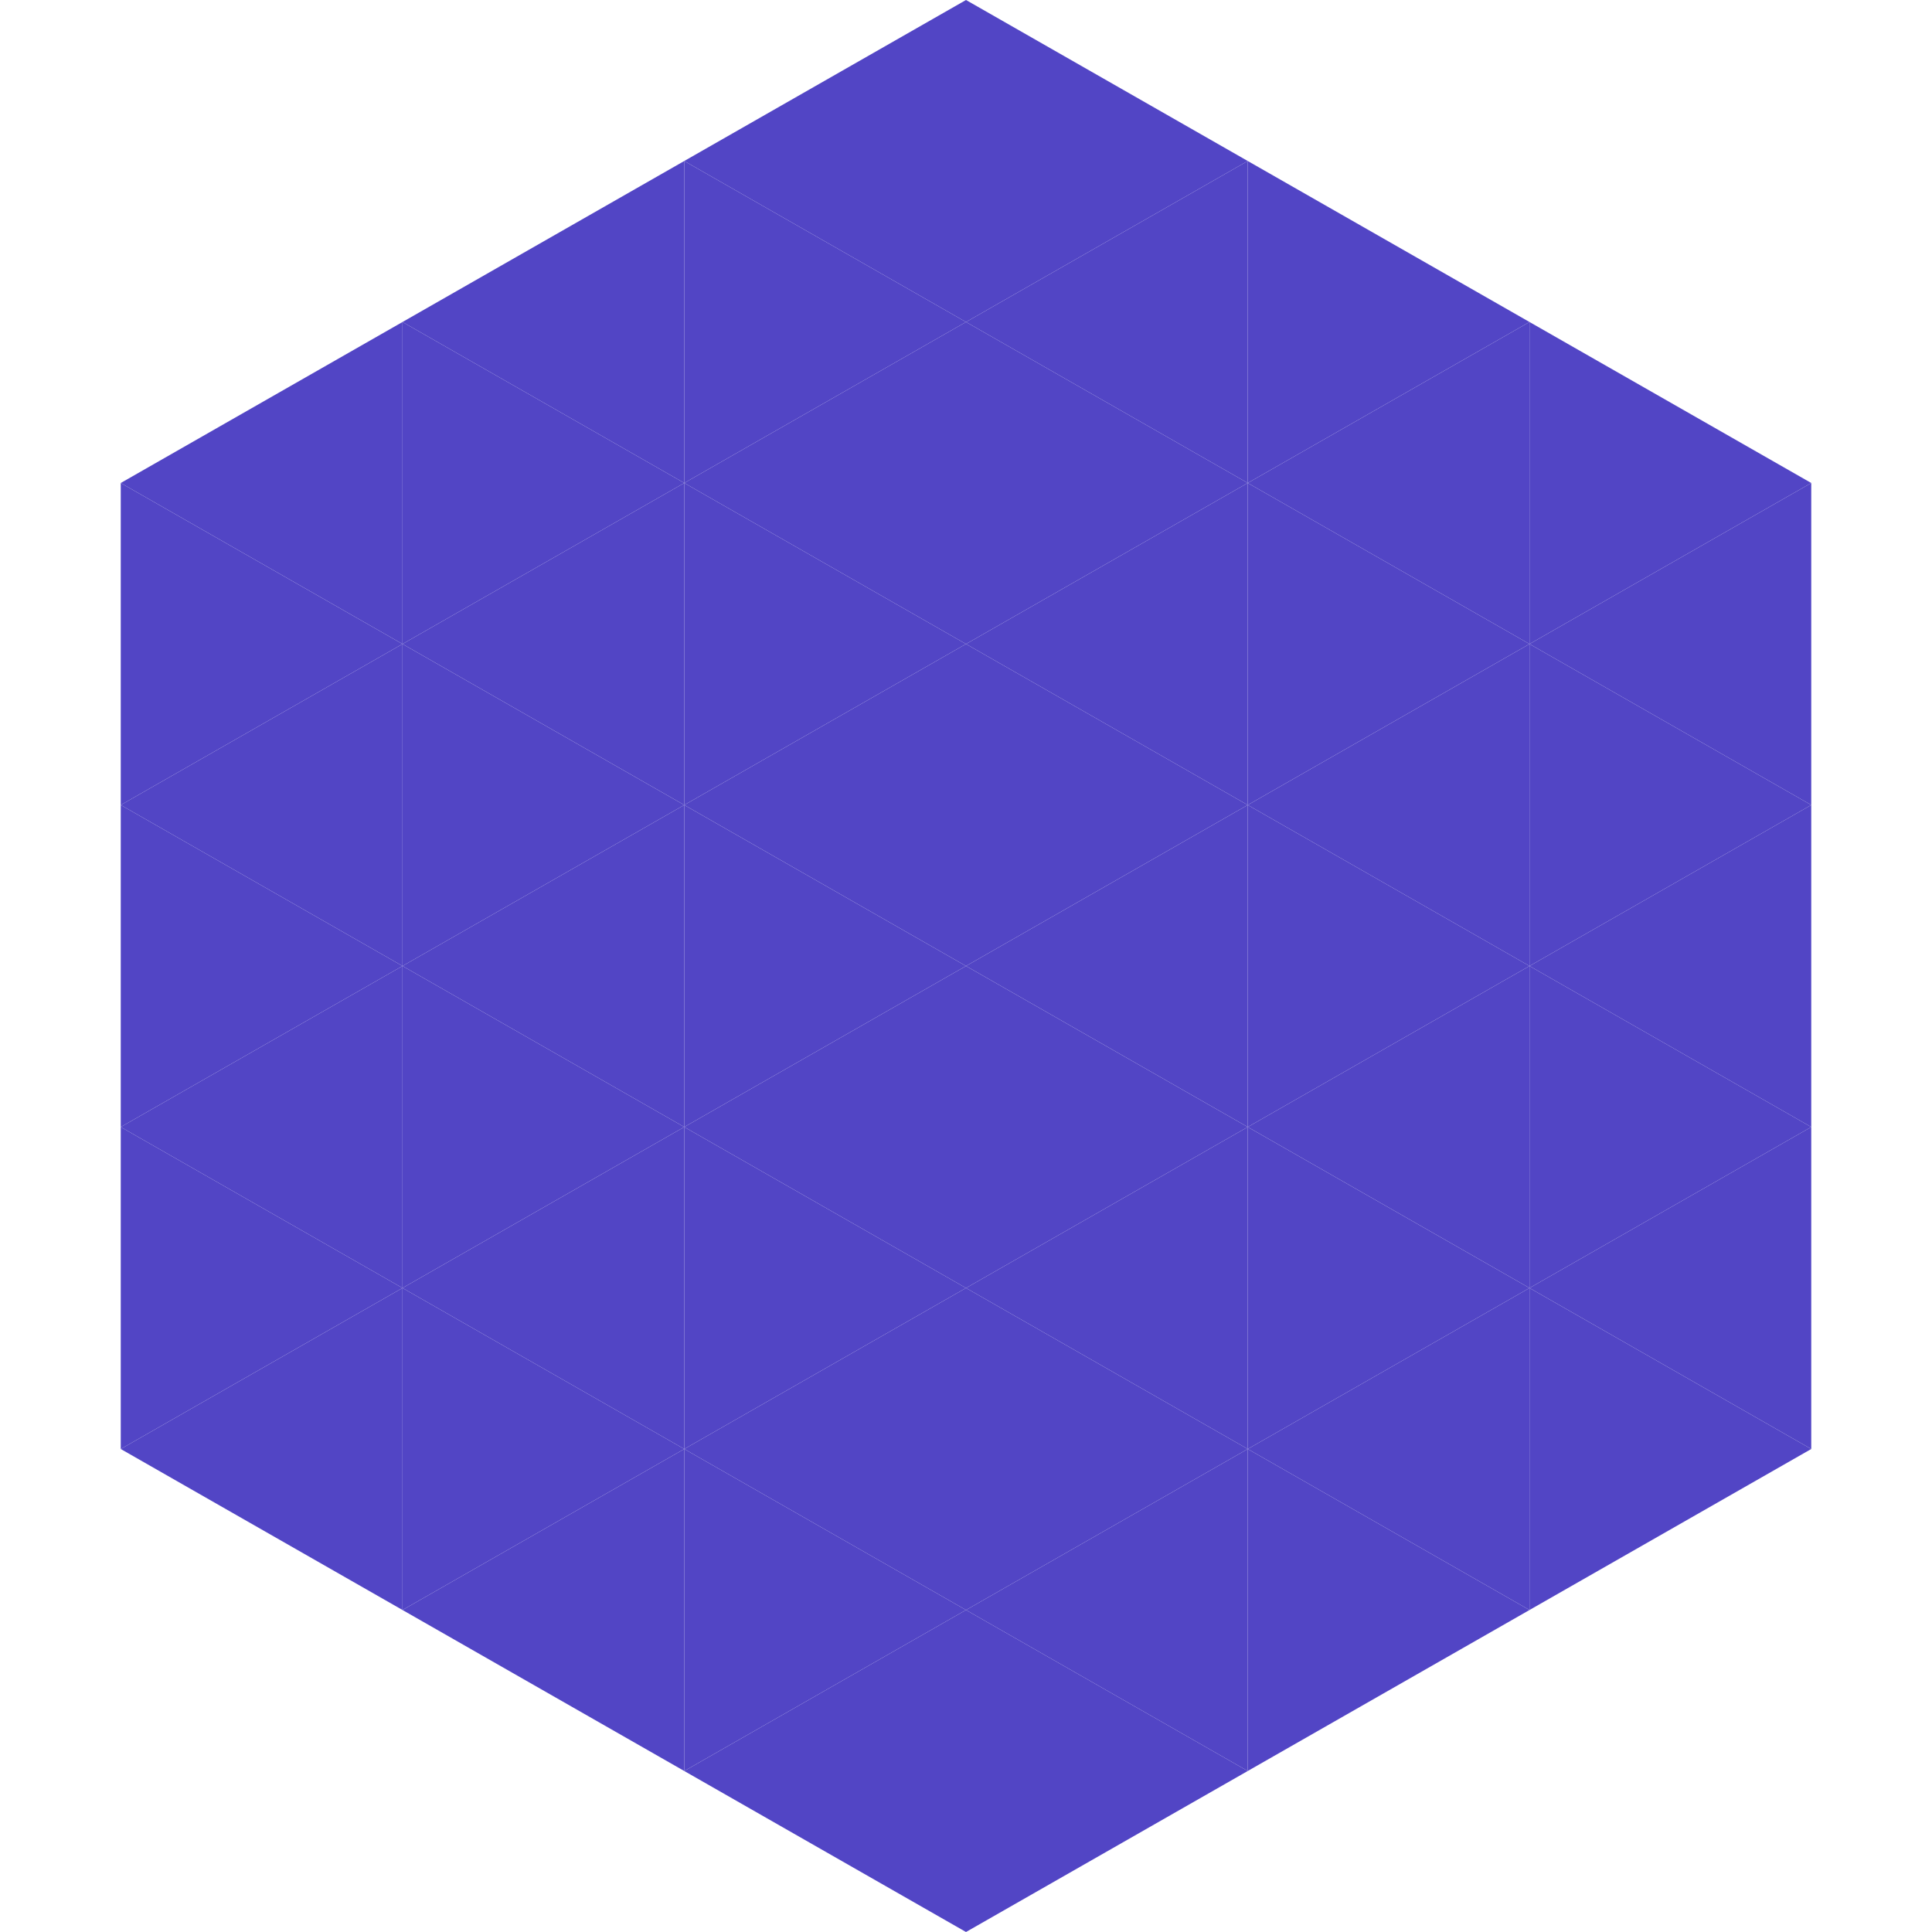
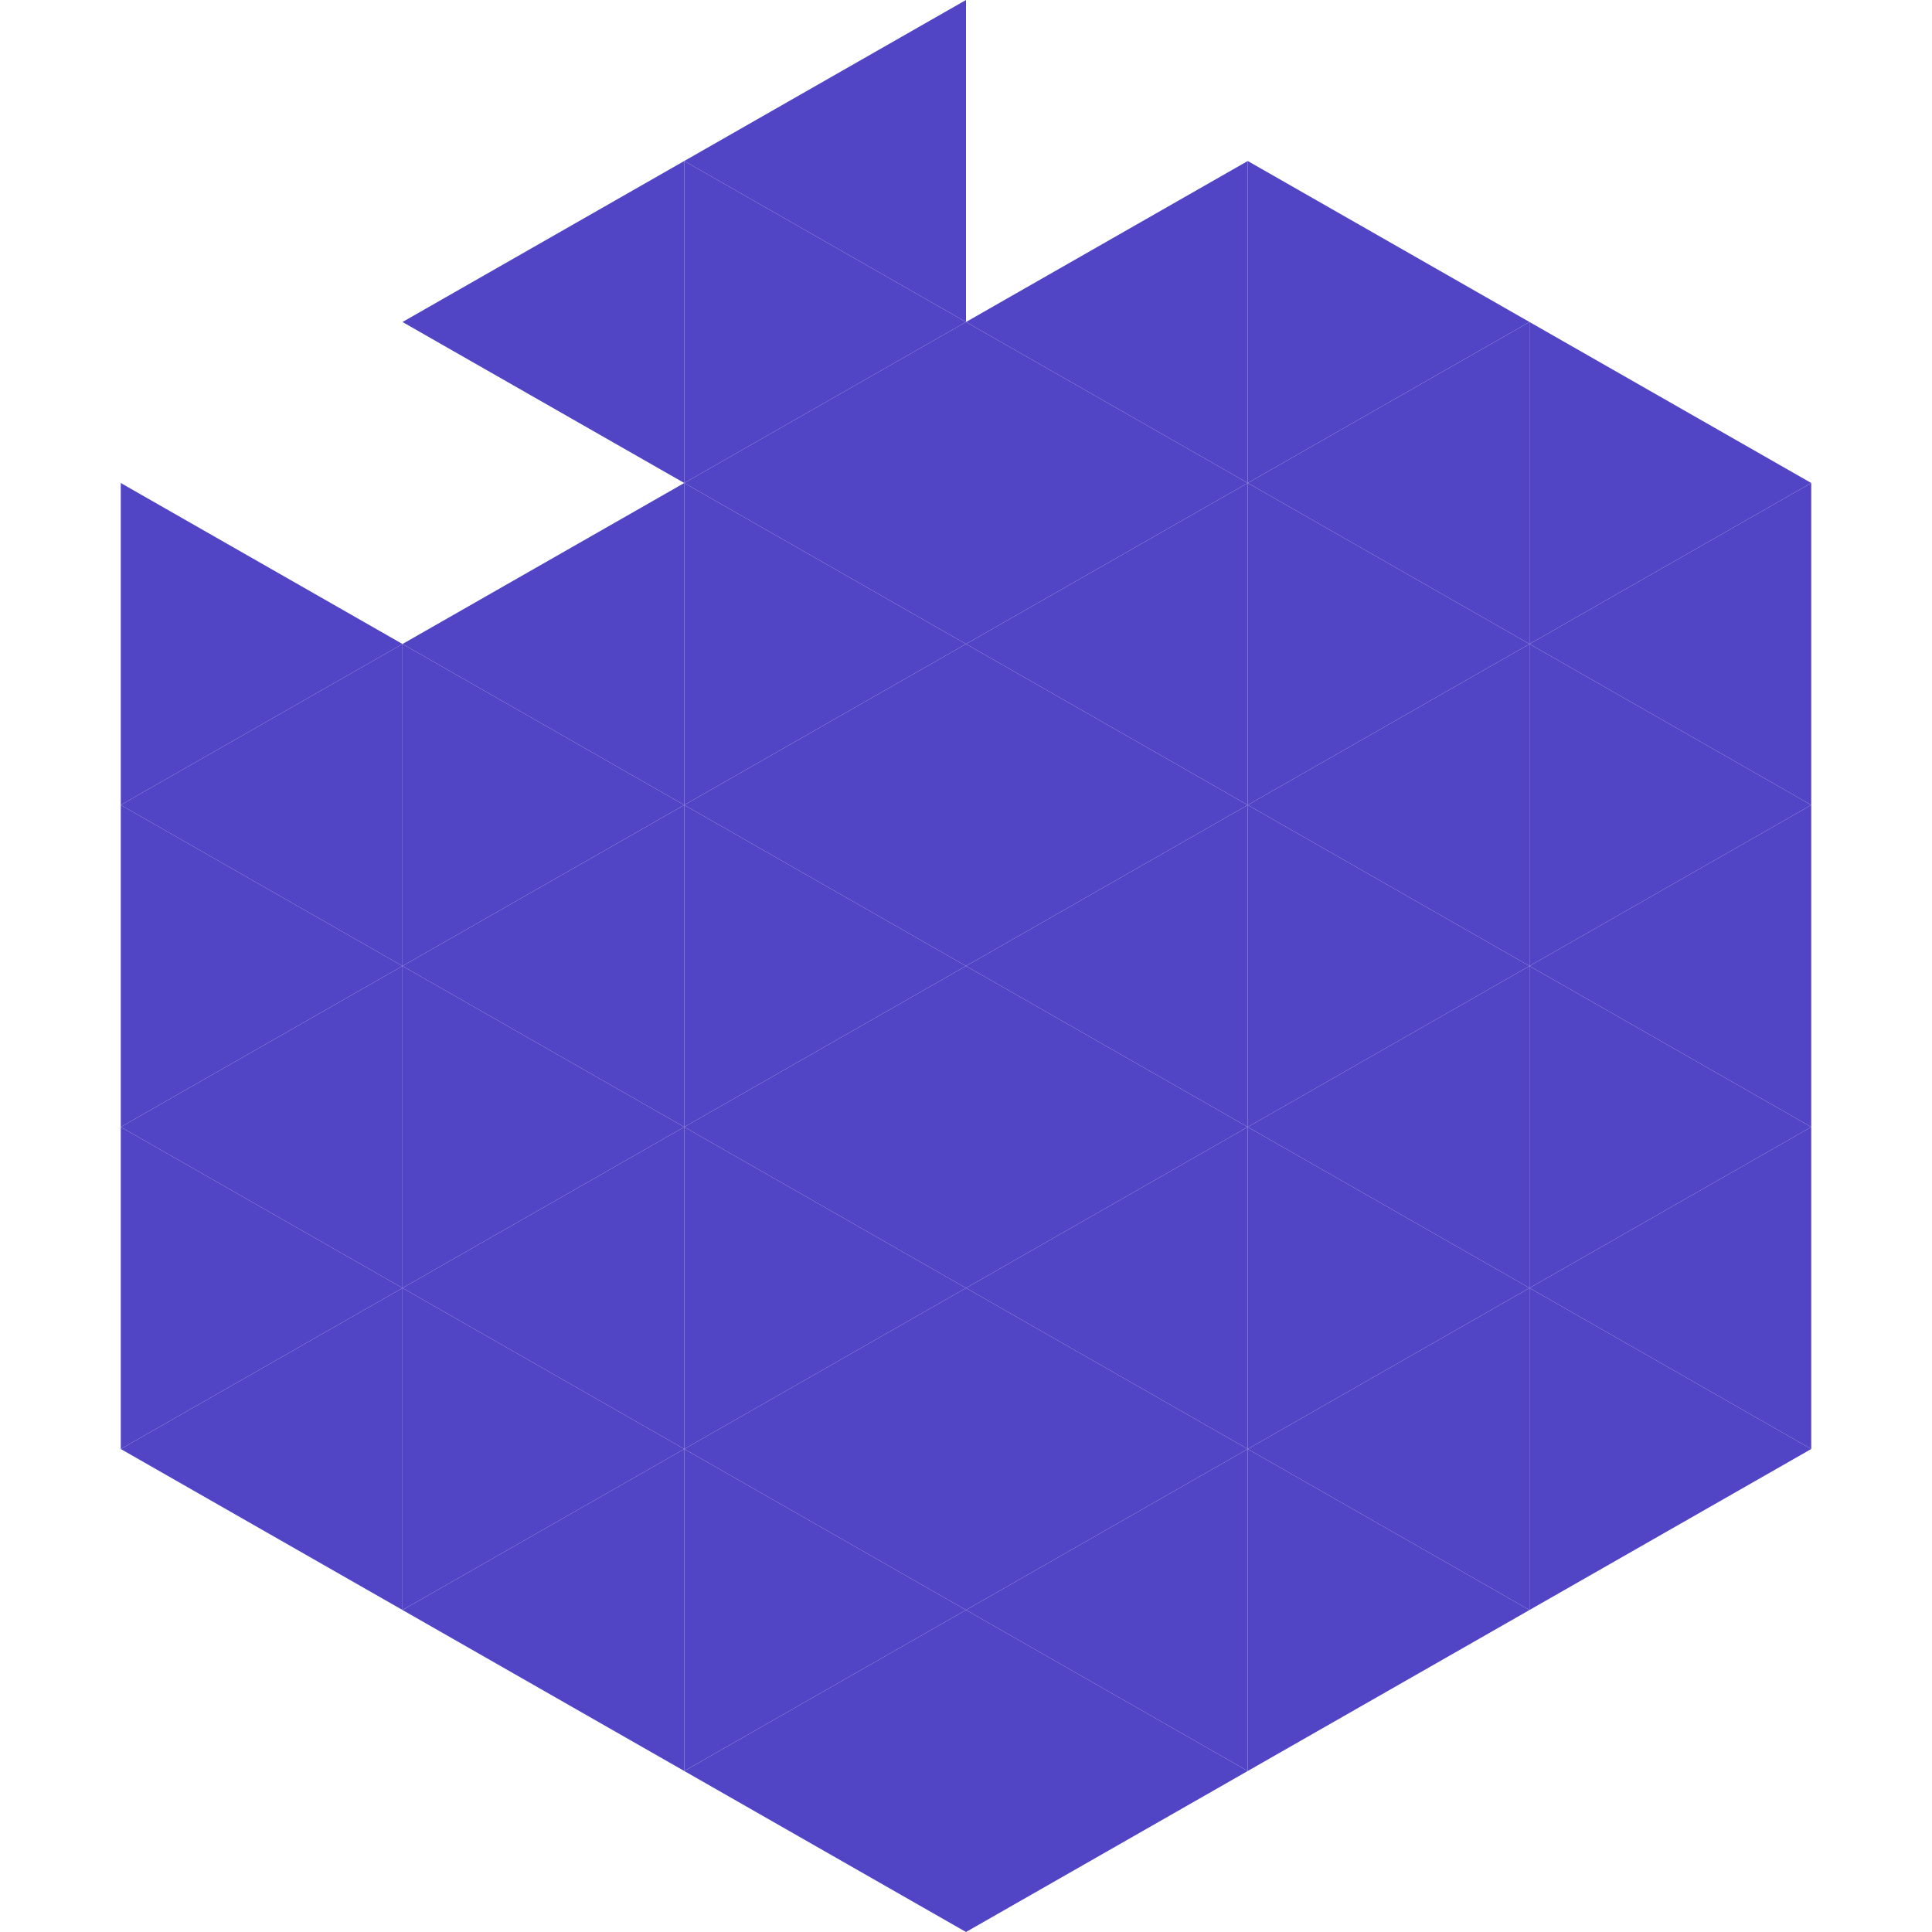
<svg xmlns="http://www.w3.org/2000/svg" width="240" height="240">
-   <polygon points="50,40 15,60 50,80" style="fill:rgb(82,69,197)" />
  <polygon points="190,40 225,60 190,80" style="fill:rgb(82,69,197)" />
  <polygon points="15,60 50,80 15,100" style="fill:rgb(82,69,197)" />
  <polygon points="225,60 190,80 225,100" style="fill:rgb(82,69,197)" />
  <polygon points="50,80 15,100 50,120" style="fill:rgb(82,69,197)" />
  <polygon points="190,80 225,100 190,120" style="fill:rgb(82,69,197)" />
  <polygon points="15,100 50,120 15,140" style="fill:rgb(82,69,197)" />
  <polygon points="225,100 190,120 225,140" style="fill:rgb(82,69,197)" />
  <polygon points="50,120 15,140 50,160" style="fill:rgb(82,69,197)" />
  <polygon points="190,120 225,140 190,160" style="fill:rgb(82,69,197)" />
  <polygon points="15,140 50,160 15,180" style="fill:rgb(82,69,197)" />
  <polygon points="225,140 190,160 225,180" style="fill:rgb(82,69,197)" />
  <polygon points="50,160 15,180 50,200" style="fill:rgb(82,69,197)" />
  <polygon points="190,160 225,180 190,200" style="fill:rgb(82,69,197)" />
  <polygon points="15,180 50,200 15,220" style="fill:rgb(255,255,255); fill-opacity:0" />
-   <polygon points="225,180 190,200 225,220" style="fill:rgb(255,255,255); fill-opacity:0" />
  <polygon points="50,0 85,20 50,40" style="fill:rgb(255,255,255); fill-opacity:0" />
  <polygon points="190,0 155,20 190,40" style="fill:rgb(255,255,255); fill-opacity:0" />
  <polygon points="85,20 50,40 85,60" style="fill:rgb(82,69,197)" />
  <polygon points="155,20 190,40 155,60" style="fill:rgb(82,69,197)" />
-   <polygon points="50,40 85,60 50,80" style="fill:rgb(82,69,197)" />
  <polygon points="190,40 155,60 190,80" style="fill:rgb(82,69,197)" />
  <polygon points="85,60 50,80 85,100" style="fill:rgb(82,69,197)" />
  <polygon points="155,60 190,80 155,100" style="fill:rgb(82,69,197)" />
  <polygon points="50,80 85,100 50,120" style="fill:rgb(82,69,197)" />
  <polygon points="190,80 155,100 190,120" style="fill:rgb(82,69,197)" />
  <polygon points="85,100 50,120 85,140" style="fill:rgb(82,69,197)" />
  <polygon points="155,100 190,120 155,140" style="fill:rgb(82,69,197)" />
  <polygon points="50,120 85,140 50,160" style="fill:rgb(82,69,197)" />
  <polygon points="190,120 155,140 190,160" style="fill:rgb(82,69,197)" />
  <polygon points="85,140 50,160 85,180" style="fill:rgb(82,69,197)" />
  <polygon points="155,140 190,160 155,180" style="fill:rgb(82,69,197)" />
  <polygon points="50,160 85,180 50,200" style="fill:rgb(82,69,197)" />
  <polygon points="190,160 155,180 190,200" style="fill:rgb(82,69,197)" />
  <polygon points="85,180 50,200 85,220" style="fill:rgb(82,69,197)" />
  <polygon points="155,180 190,200 155,220" style="fill:rgb(82,69,197)" />
  <polygon points="120,0 85,20 120,40" style="fill:rgb(82,69,197)" />
-   <polygon points="120,0 155,20 120,40" style="fill:rgb(82,69,197)" />
  <polygon points="85,20 120,40 85,60" style="fill:rgb(82,69,197)" />
  <polygon points="155,20 120,40 155,60" style="fill:rgb(82,69,197)" />
  <polygon points="120,40 85,60 120,80" style="fill:rgb(82,69,197)" />
  <polygon points="120,40 155,60 120,80" style="fill:rgb(82,69,197)" />
  <polygon points="85,60 120,80 85,100" style="fill:rgb(82,69,197)" />
  <polygon points="155,60 120,80 155,100" style="fill:rgb(82,69,197)" />
  <polygon points="120,80 85,100 120,120" style="fill:rgb(82,69,197)" />
  <polygon points="120,80 155,100 120,120" style="fill:rgb(82,69,197)" />
  <polygon points="85,100 120,120 85,140" style="fill:rgb(82,69,197)" />
  <polygon points="155,100 120,120 155,140" style="fill:rgb(82,69,197)" />
  <polygon points="120,120 85,140 120,160" style="fill:rgb(82,69,197)" />
  <polygon points="120,120 155,140 120,160" style="fill:rgb(82,69,197)" />
  <polygon points="85,140 120,160 85,180" style="fill:rgb(82,69,197)" />
  <polygon points="155,140 120,160 155,180" style="fill:rgb(82,69,197)" />
  <polygon points="120,160 85,180 120,200" style="fill:rgb(82,69,197)" />
  <polygon points="120,160 155,180 120,200" style="fill:rgb(82,69,197)" />
  <polygon points="85,180 120,200 85,220" style="fill:rgb(82,69,197)" />
  <polygon points="155,180 120,200 155,220" style="fill:rgb(82,69,197)" />
  <polygon points="120,200 85,220 120,240" style="fill:rgb(82,69,197)" />
  <polygon points="120,200 155,220 120,240" style="fill:rgb(82,69,197)" />
  <polygon points="85,220 120,240 85,260" style="fill:rgb(255,255,255); fill-opacity:0" />
  <polygon points="155,220 120,240 155,260" style="fill:rgb(255,255,255); fill-opacity:0" />
</svg>